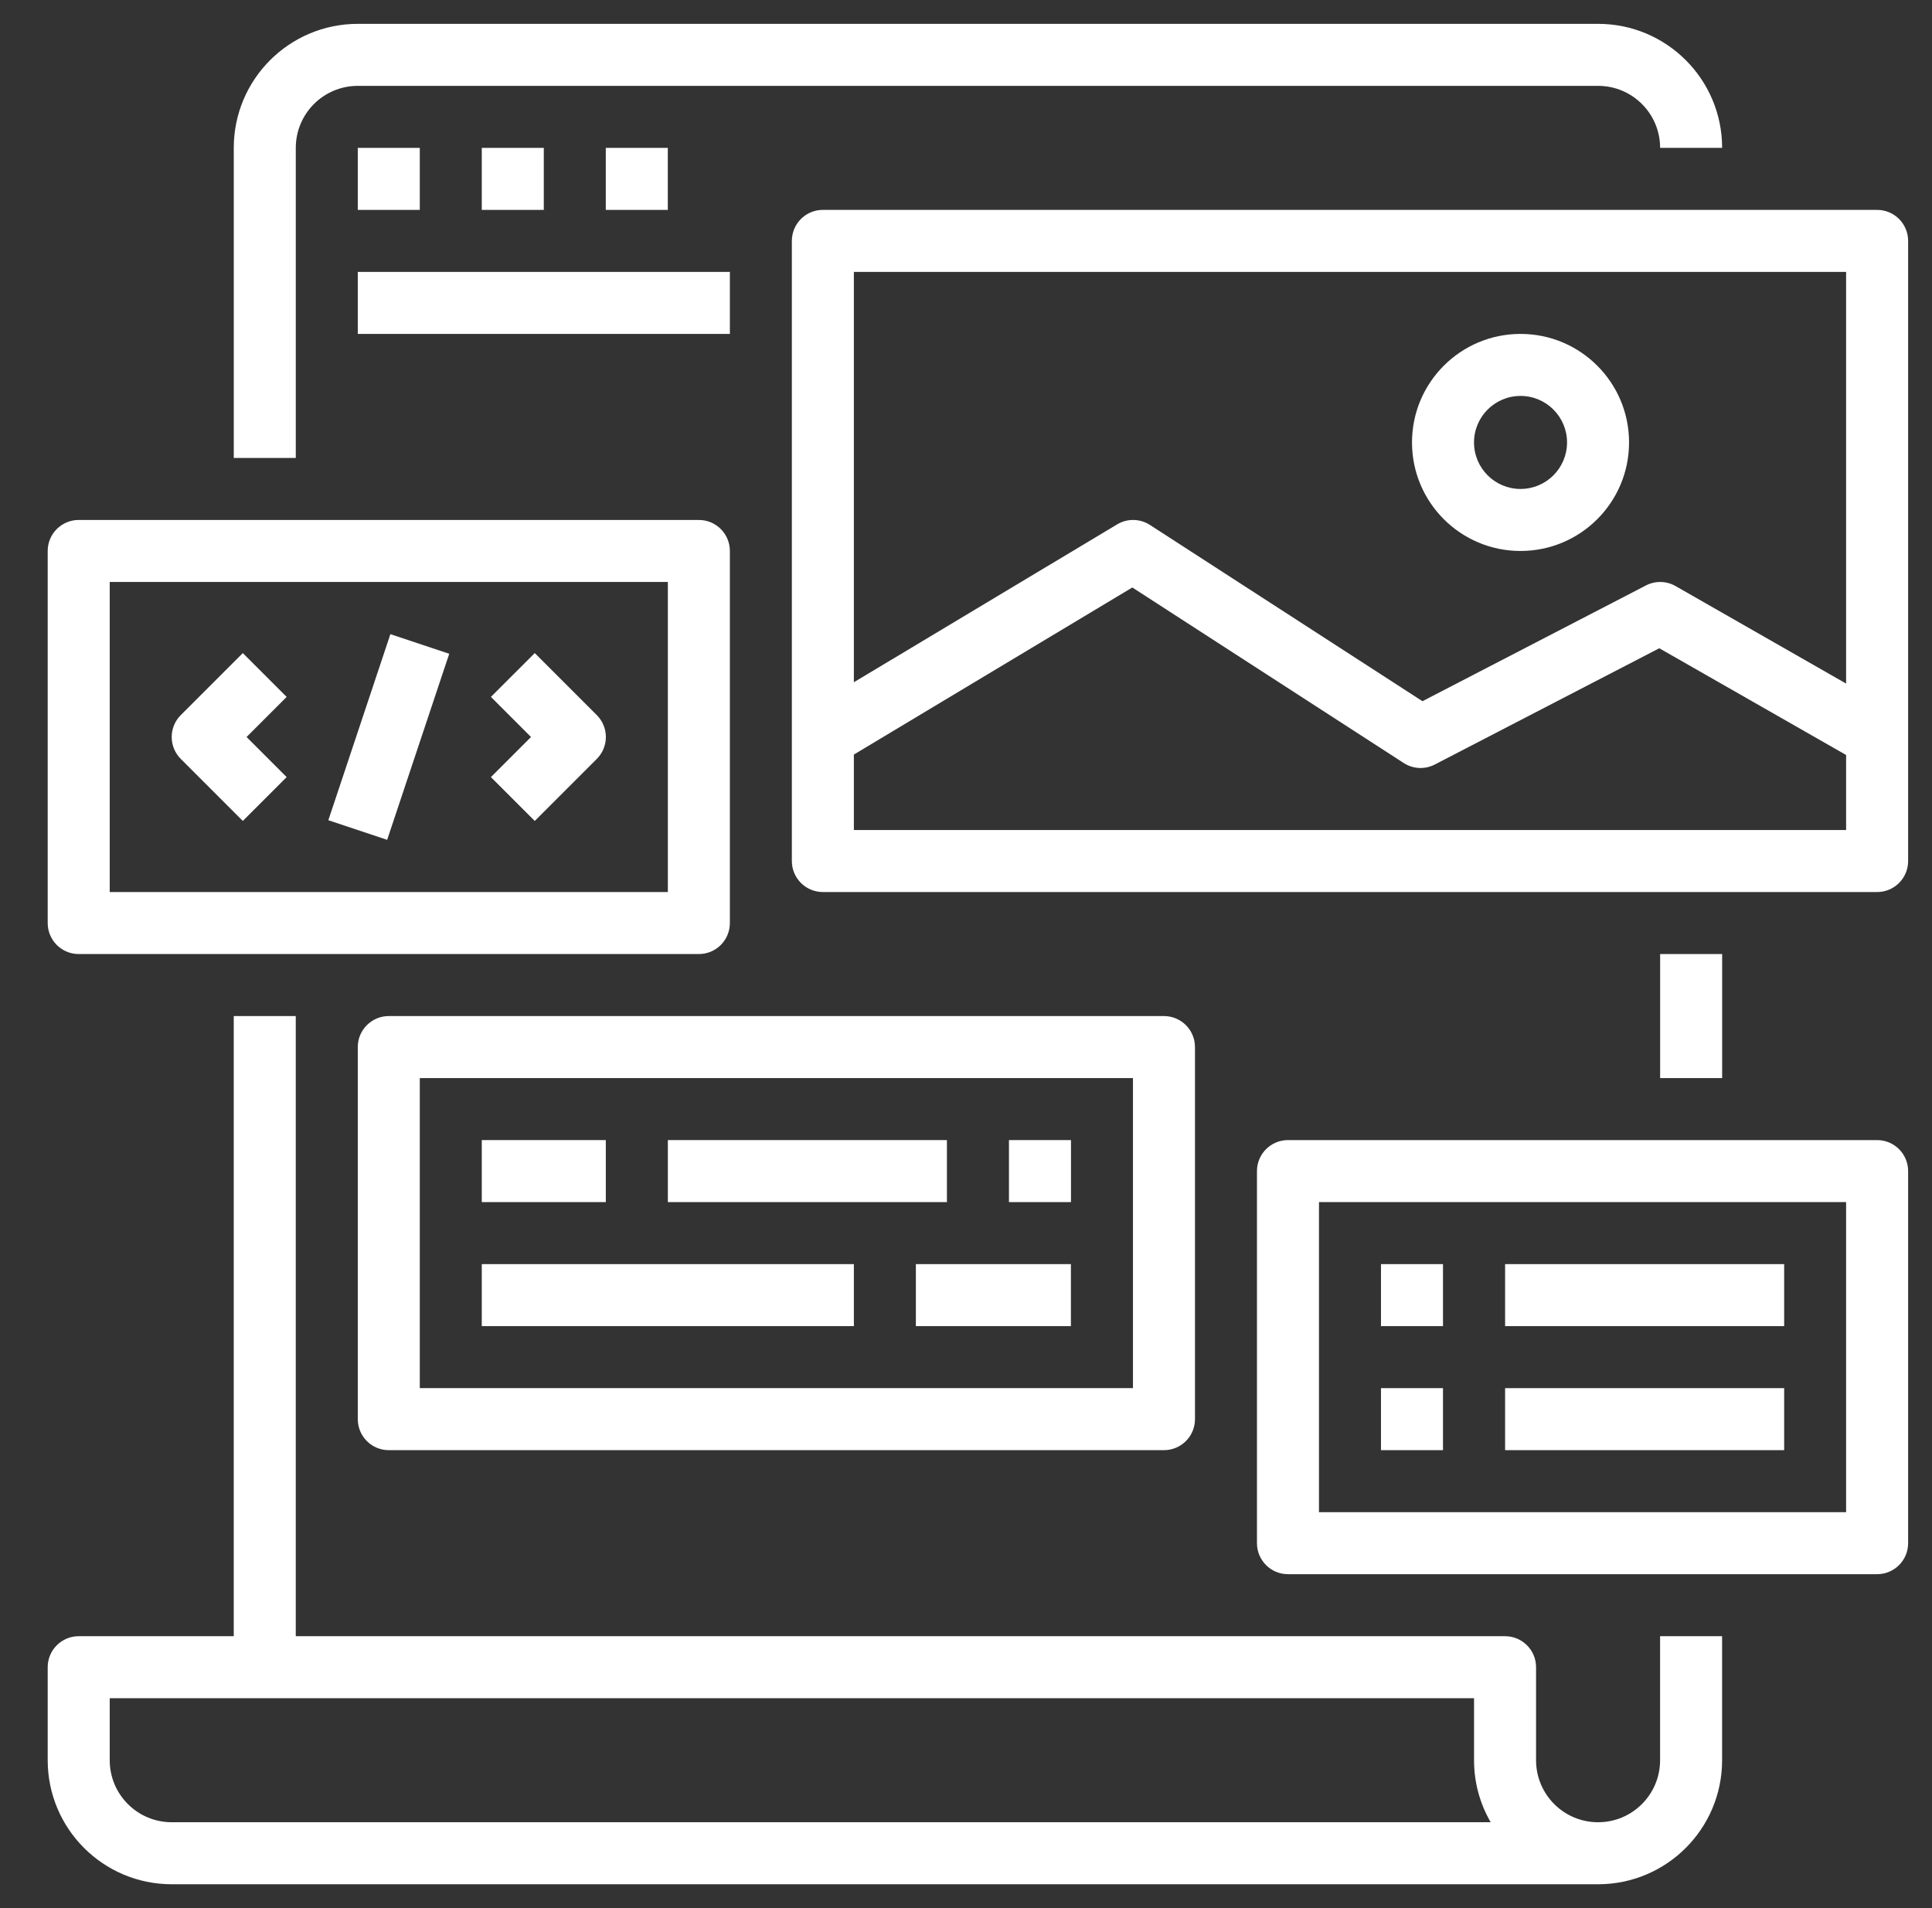
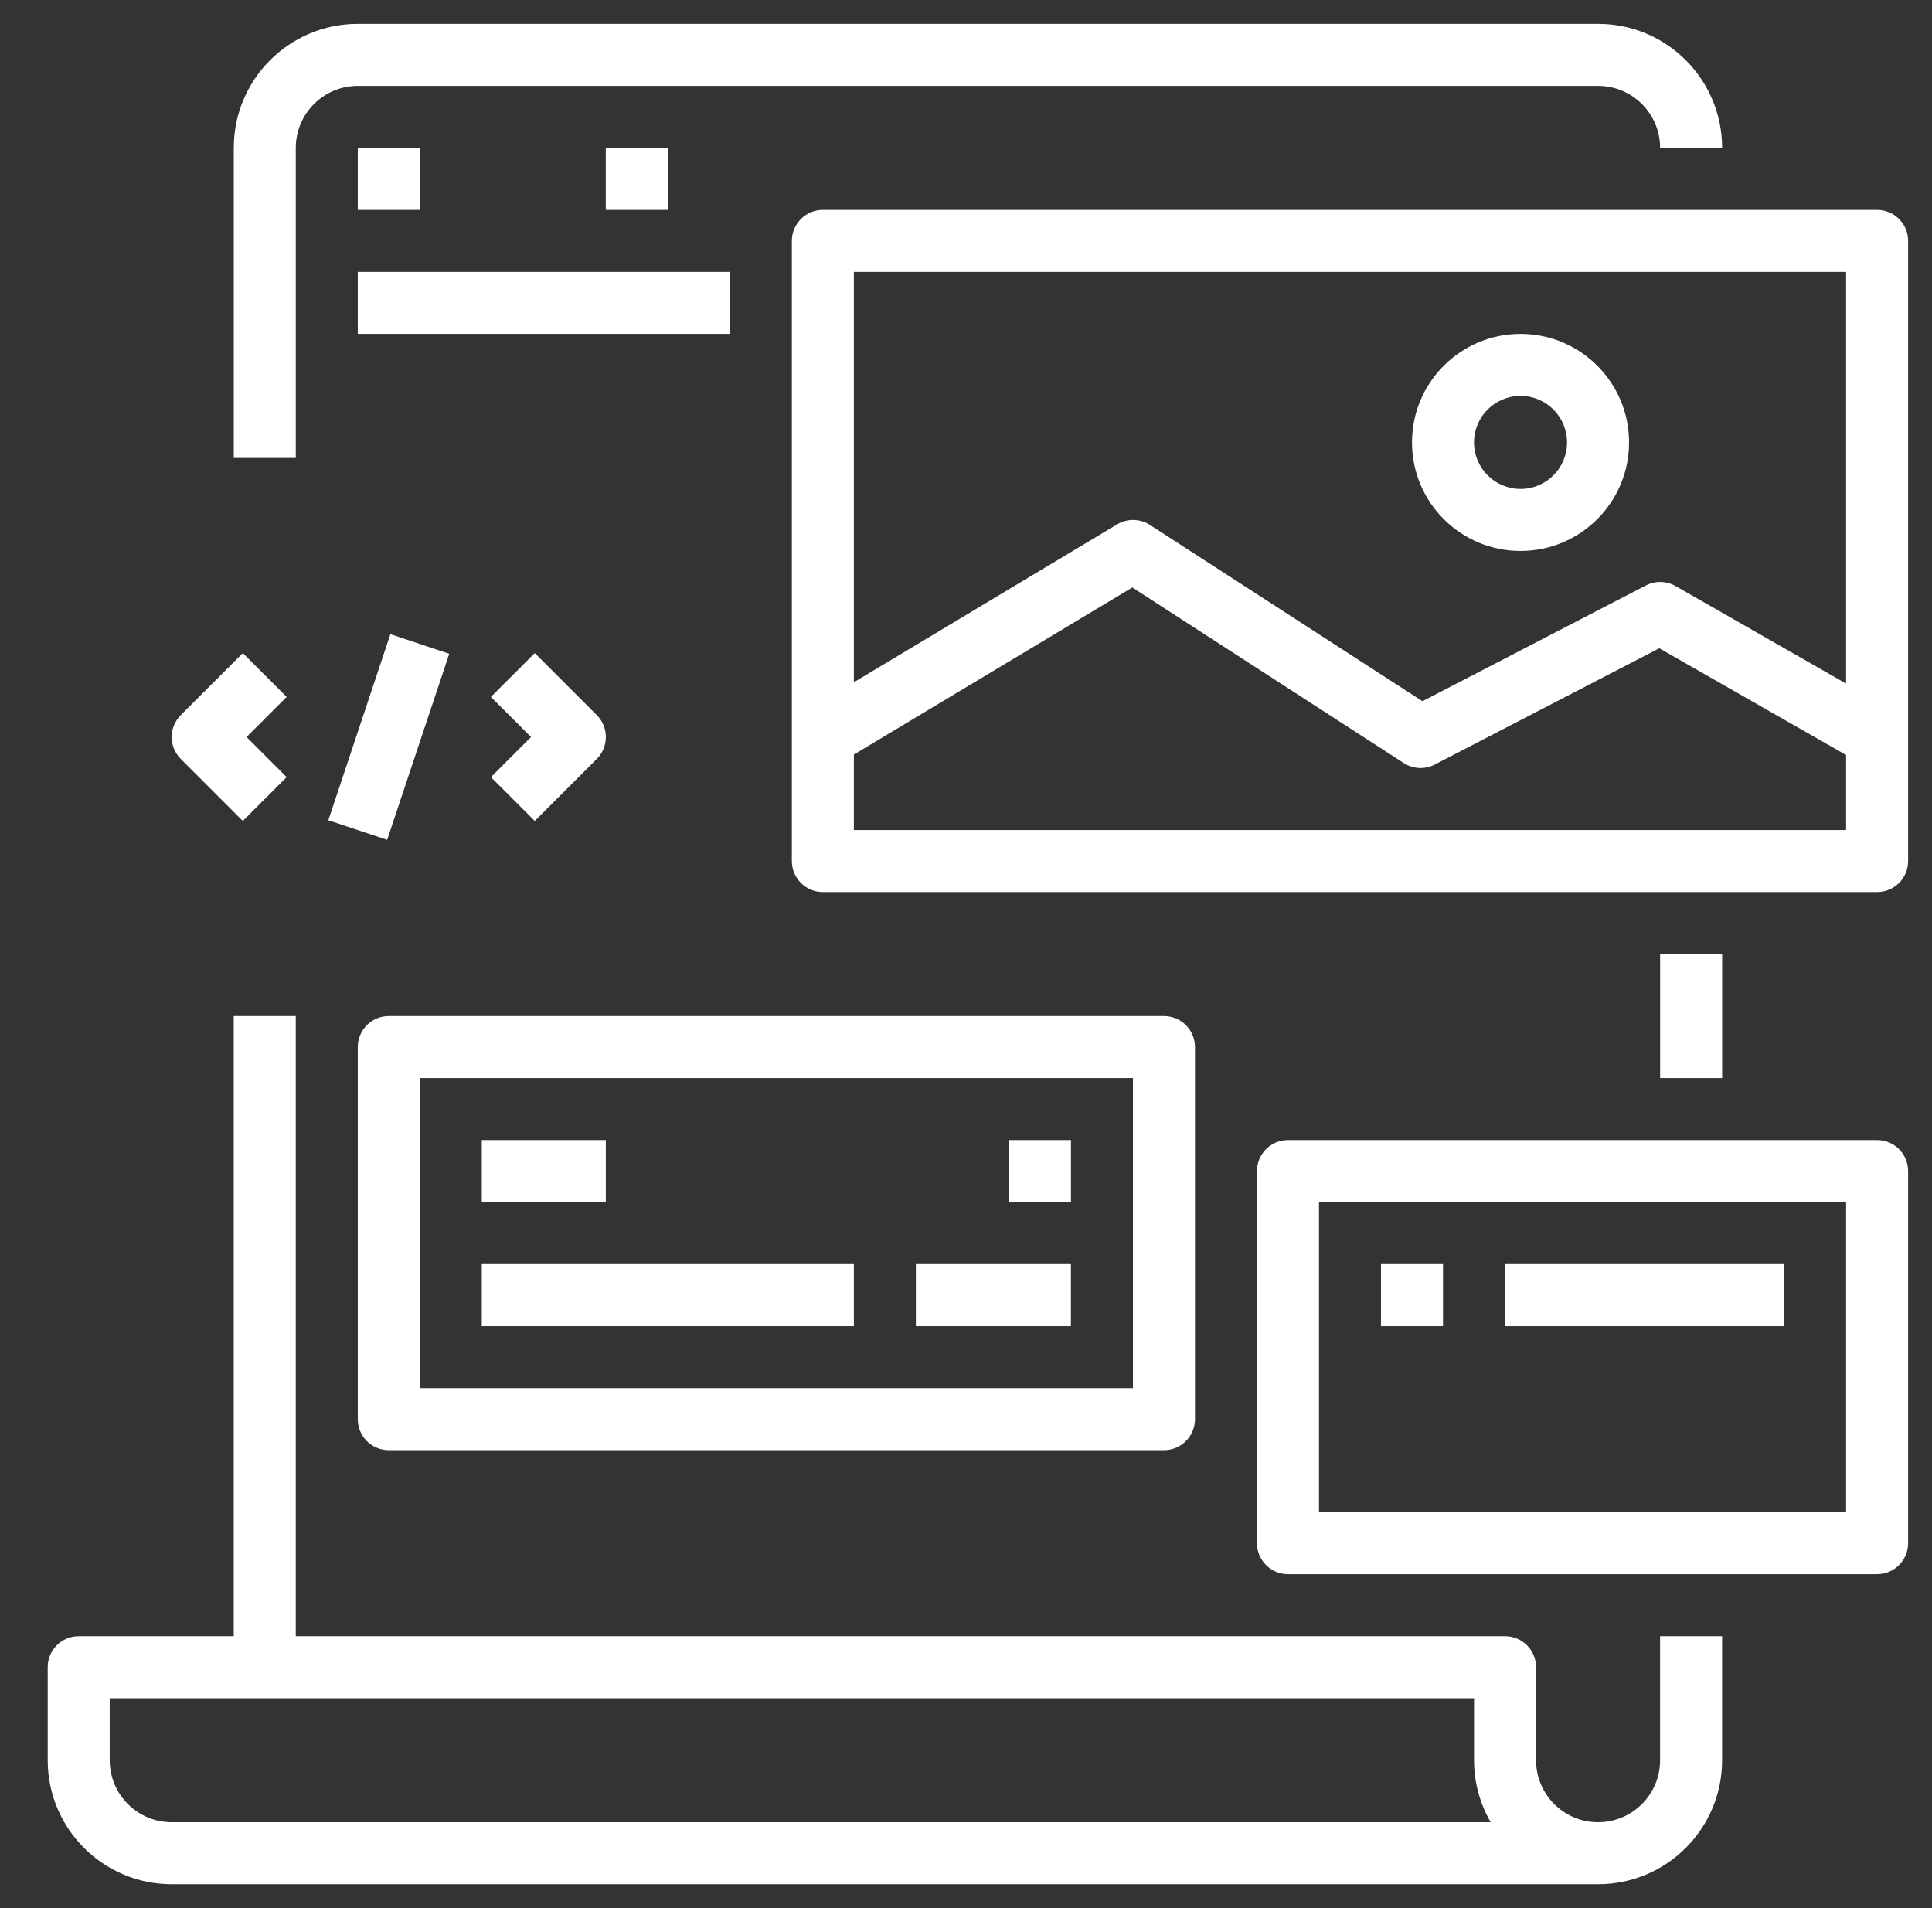
<svg xmlns="http://www.w3.org/2000/svg" width="81" height="80" viewBox="0 0 81 80" fill="none">
  <rect x="0" y="0" width="81" height="80" fill="#333333" stroke="none" />
  <path d="M9.801 6.2V19.2H12.401V6.2C12.401 4.764 13.565 3.6 15.001 3.6H67.001C68.437 3.6 69.601 4.764 69.601 6.2H72.201C72.201 3.328 69.873 1 67.001 1H15.001C12.129 1 9.801 3.328 9.801 6.2Z" fill="white" />
  <path d="M7.2 79H67C69.872 79 72.2 76.672 72.2 73.8V68.6H69.6V73.8C69.6 75.236 68.436 76.4 67 76.4C65.564 76.4 64.4 75.236 64.4 73.8V69.9C64.4 69.182 63.818 68.6 63.1 68.6H12.4V42.6H9.8V68.6H3.3C2.582 68.6 2 69.182 2 69.9V73.8C2 76.672 4.328 79 7.2 79ZM4.6 71.2H61.8V73.8C61.799 74.714 62.039 75.61 62.498 76.4H7.2C5.764 76.4 4.6 75.236 4.6 73.8V71.2Z" fill="white" />
-   <path d="M3.3 40H29.3C30.018 40 30.6 39.418 30.6 38.7V23.1C30.6 22.382 30.018 21.8 29.3 21.8H3.3C2.582 21.8 2 22.382 2 23.1V38.7C2 39.418 2.582 40 3.3 40ZM4.6 24.4H28V37.4H4.6V24.4Z" fill="white" />
  <path d="M10.18 27.381L7.58 29.981C7.072 30.489 7.072 31.311 7.58 31.819L10.18 34.419L12.018 32.581L10.337 30.9L12.018 29.219L10.18 27.381Z" fill="white" />
  <path d="M22.42 27.381L20.582 29.219L22.263 30.9L20.582 32.581L22.42 34.419L25.02 31.819C25.528 31.311 25.528 30.489 25.02 29.981L22.42 27.381Z" fill="white" />
  <path d="M13.766 34.389L16.367 26.588L18.834 27.411L16.232 35.211L13.766 34.389Z" fill="white" />
  <path d="M78.699 8.8H34.499C33.781 8.8 33.199 9.382 33.199 10.1V36.1C33.199 36.818 33.781 37.4 34.499 37.4H78.699C79.418 37.4 79.999 36.818 79.999 36.1V10.1C79.999 9.382 79.418 8.8 78.699 8.8ZM77.399 34.8H35.799V31.636L47.473 24.631L58.854 31.992C59.245 32.244 59.742 32.268 60.154 32.054L69.566 27.179L77.399 31.654V34.8ZM77.399 28.66L70.249 24.572C69.866 24.352 69.398 24.343 69.006 24.546L59.637 29.399L48.21 22.008C47.794 21.739 47.26 21.73 46.835 21.986L35.799 28.604V11.4H77.399V28.66Z" fill="white" />
  <path d="M63.749 23.1C66.262 23.1 68.299 21.063 68.299 18.55C68.299 16.037 66.262 14 63.749 14C61.236 14 59.199 16.037 59.199 18.55C59.199 21.063 61.236 23.1 63.749 23.1ZM63.749 16.6C64.826 16.6 65.699 17.473 65.699 18.55C65.699 19.627 64.826 20.5 63.749 20.5C62.672 20.5 61.799 19.627 61.799 18.55C61.799 17.473 62.672 16.6 63.749 16.6Z" fill="white" />
  <path d="M15 43.9V59.5C15 60.218 15.582 60.8 16.3 60.8H48.8C49.518 60.8 50.1 60.218 50.1 59.5V43.9C50.1 43.182 49.518 42.6 48.8 42.6H16.3C15.582 42.6 15 43.182 15 43.9ZM17.6 45.2H47.5V58.2H17.6V45.2Z" fill="white" />
  <path d="M20.199 47.8H25.399V50.4H20.199V47.8Z" fill="white" />
-   <path d="M28 47.8H39.7V50.4H28V47.8Z" fill="white" />
  <path d="M42.301 47.8H44.901V50.4H42.301V47.8Z" fill="white" />
  <path d="M20.199 53H35.799V55.6H20.199V53Z" fill="white" />
  <path d="M38.398 53H44.898V55.6H38.398V53Z" fill="white" />
-   <path d="M15 6.2H17.6V8.8H15V6.2Z" fill="white" />
-   <path d="M20.199 6.2H22.799V8.8H20.199V6.2Z" fill="white" />
+   <path d="M15 6.2H17.6V8.8H15V6.2" fill="white" />
  <path d="M25.398 6.2H27.998V8.8H25.398V6.2Z" fill="white" />
  <path d="M15 11.4H30.6V14H15V11.4Z" fill="white" />
  <path d="M78.699 47.8H53.999C53.281 47.8 52.699 48.382 52.699 49.1V64.7C52.699 65.418 53.281 66 53.999 66H78.699C79.418 66 79.999 65.418 79.999 64.7V49.1C79.999 48.382 79.418 47.8 78.699 47.8ZM77.399 63.4H55.299V50.4H77.399V63.4Z" fill="white" />
  <path d="M57.898 53H60.498V55.6H57.898V53Z" fill="white" />
-   <path d="M57.898 58.2H60.498V60.8H57.898V58.2Z" fill="white" />
  <path d="M63.102 53H74.802V55.6H63.102V53Z" fill="white" />
-   <path d="M63.102 58.2H74.802V60.8H63.102V58.2Z" fill="white" />
  <path d="M69.602 40H72.202V45.2H69.602V40Z" fill="white" />
</svg>